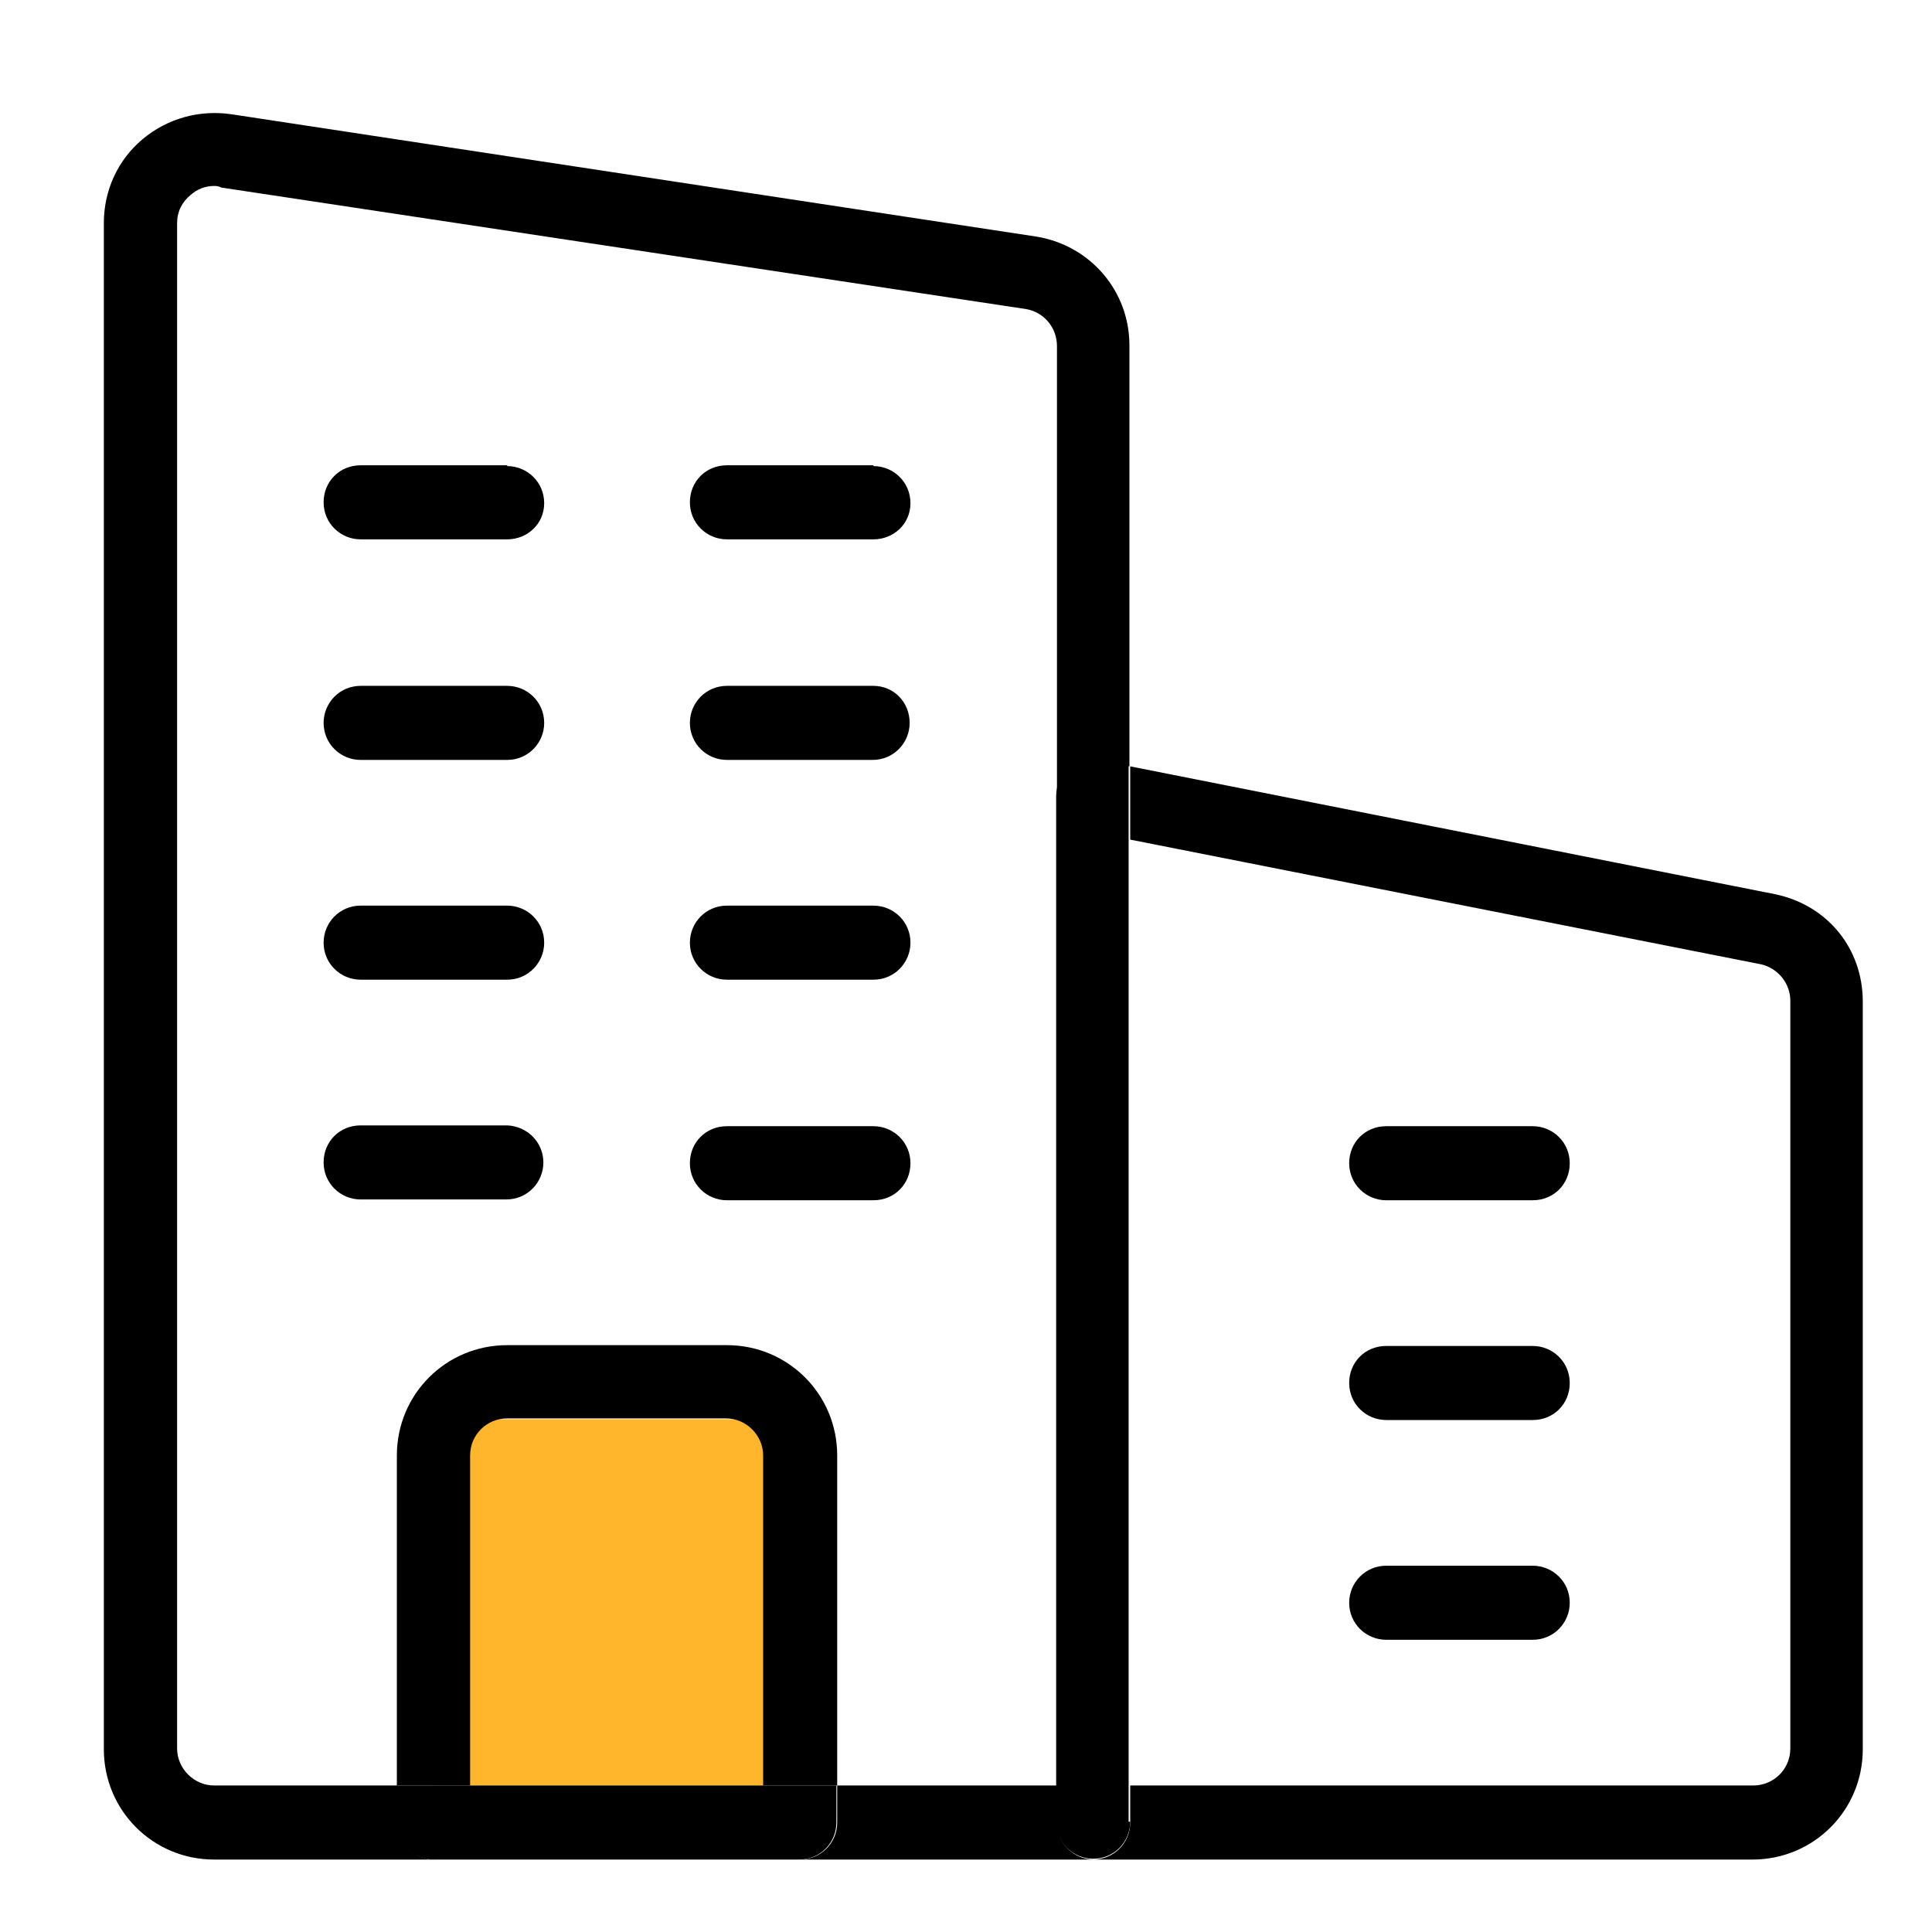
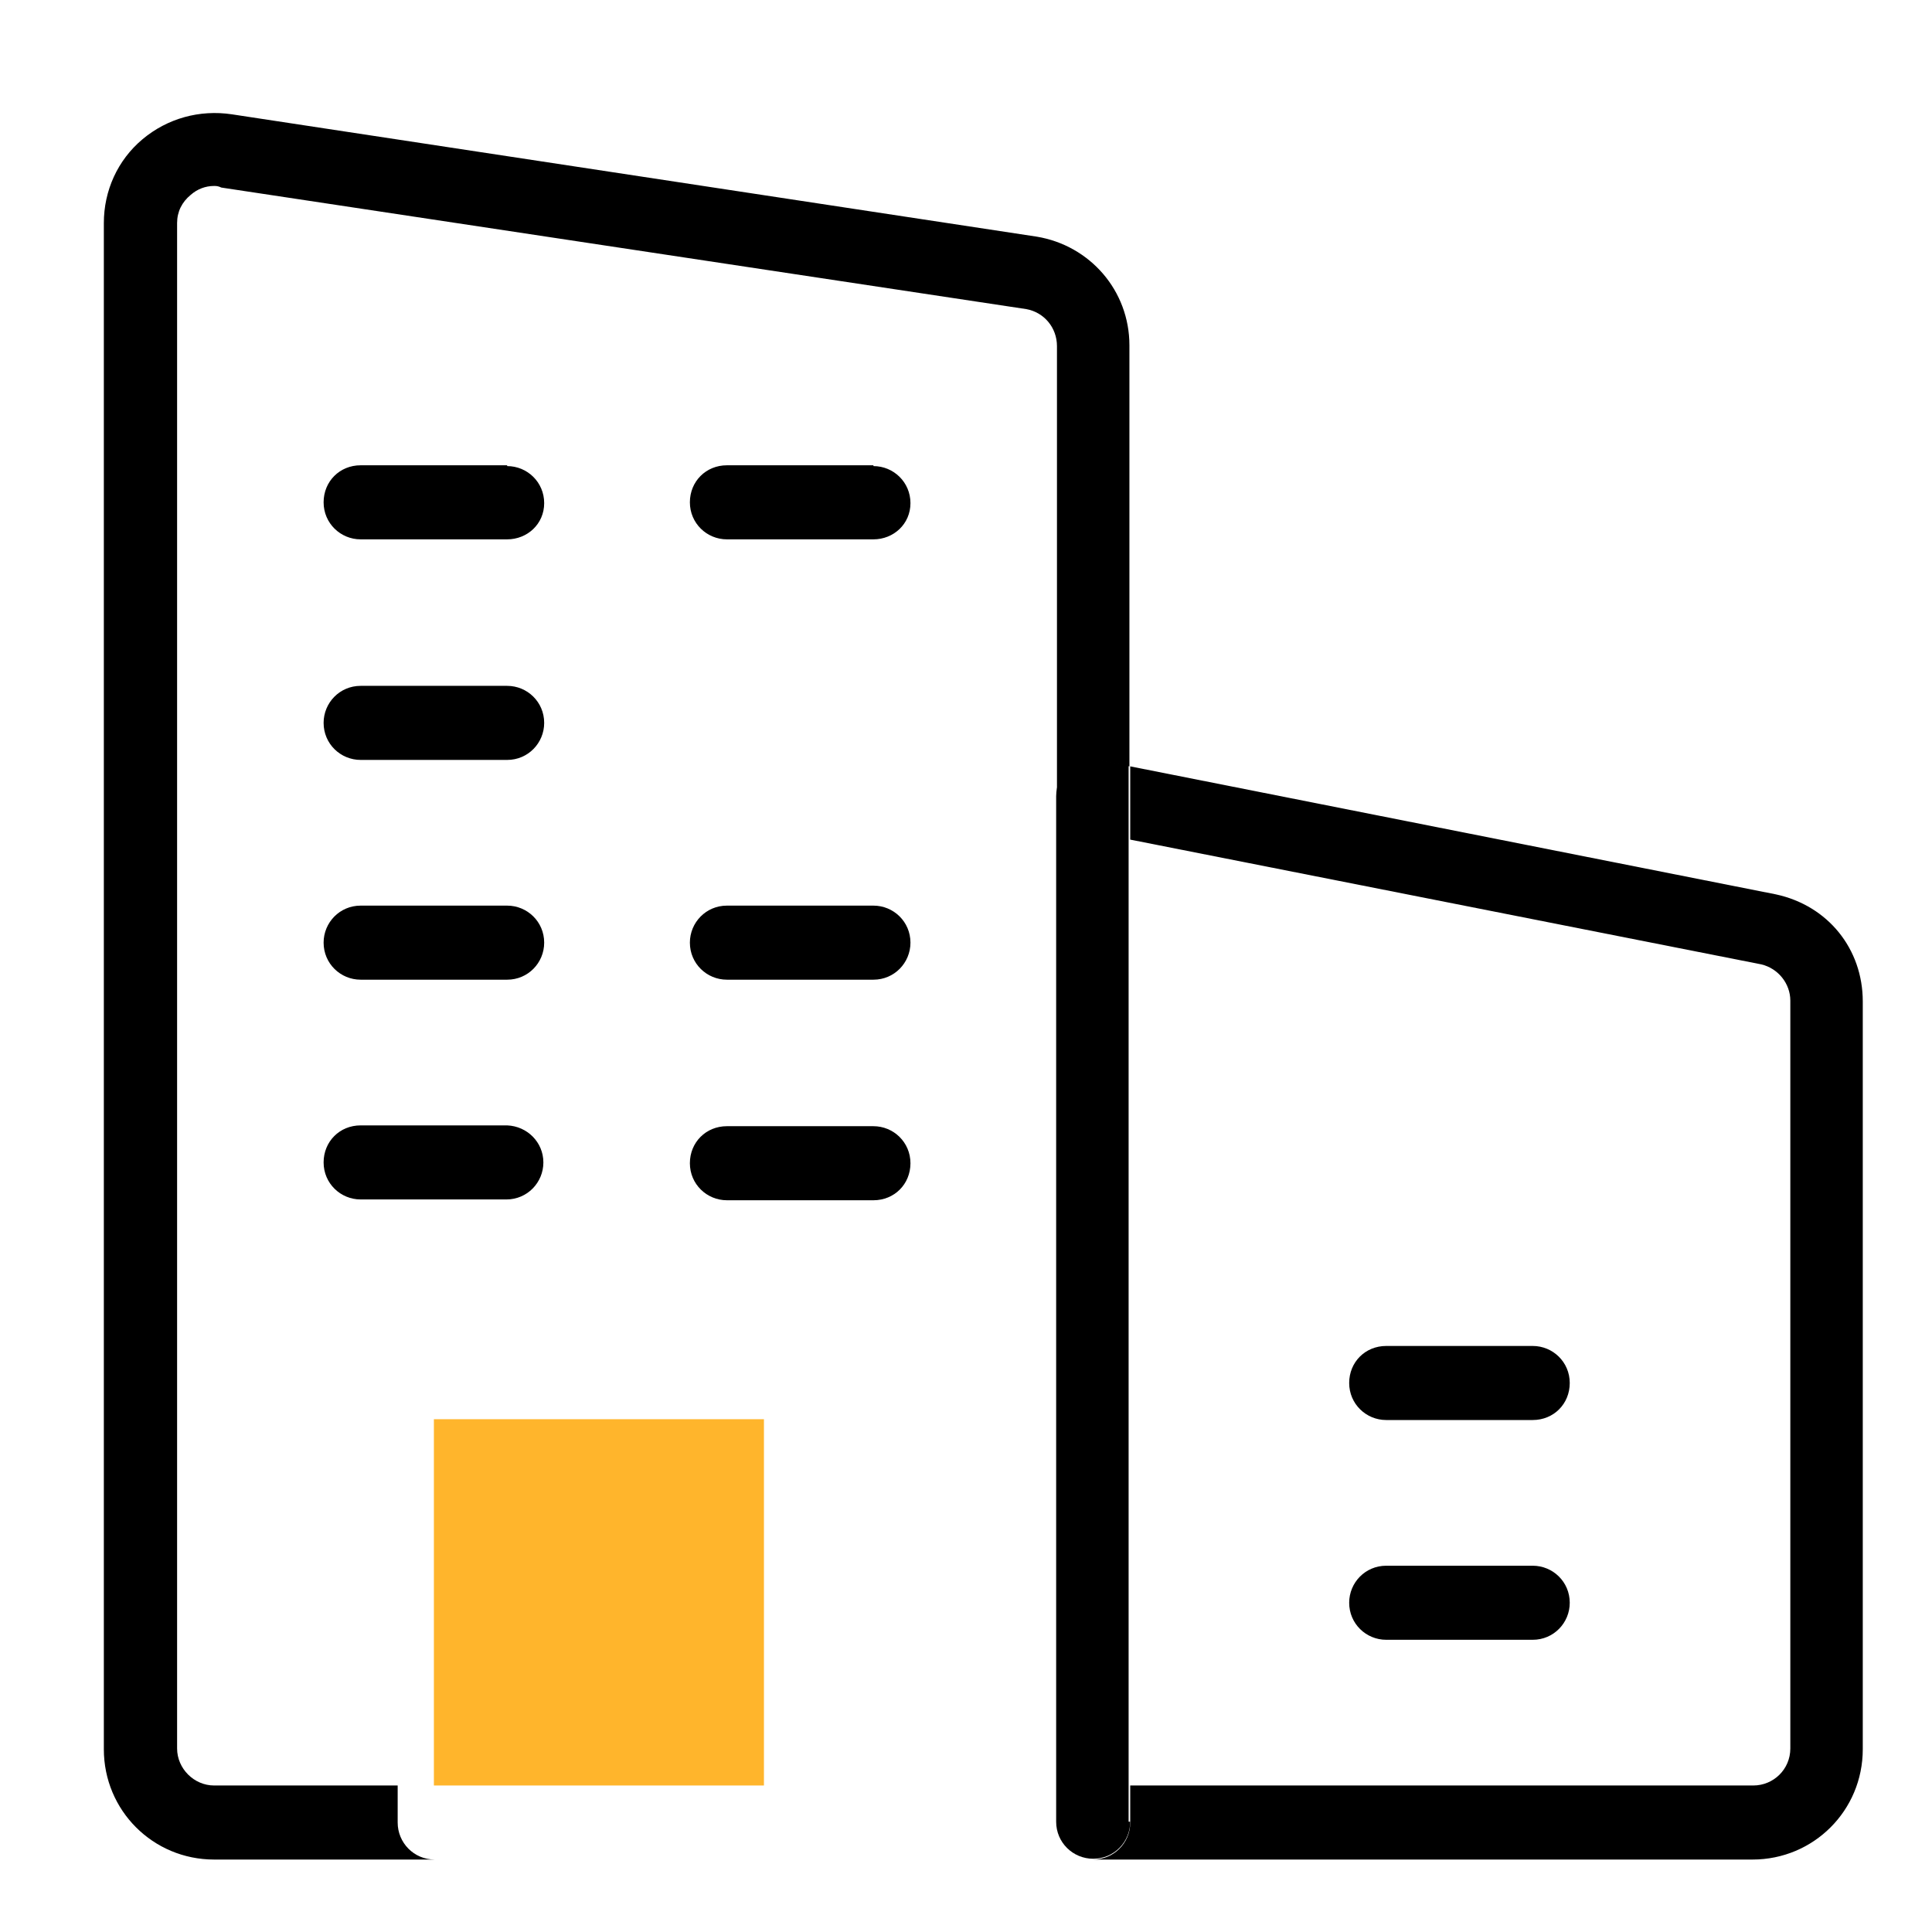
<svg xmlns="http://www.w3.org/2000/svg" version="1.1" id="Layer_1" x="0px" y="0px" viewBox="0 0 24 24" style="enable-background:new 0 0 24 24;" xml:space="preserve">
  <style type="text/css"> .st0{fill:#25A572;} .st1{fill:#60B6B5;} .st2{fill:#FFC107;} .st3{fill:#FFB52C;} .st4{fill:none;} .st5{fill:#77C043;} .st6{fill:#FFFFFF;} .st7{fill:none;stroke:#000000;stroke-linecap:round;stroke-linejoin:round;stroke-miterlimit:10;} .st8{fill:none;stroke:#000000;stroke-width:2;stroke-miterlimit:10;} .st9{stroke:#000000;stroke-width:0.25;stroke-miterlimit:10;} .st10{fill:none;stroke:#000000;stroke-miterlimit:10;} </style>
  <rect x="5.39" y="17.63" class="st3" width="4.1" height="4.55" />
  <g id="XMLID_1_">
    <path d="M14.04,9.52l8.02,1.59c0.65,0.14,1.08,0.68,1.08,1.33v9.29c0,0.76-0.61,1.37-1.37,1.37h-8.19c0.25,0,0.46-0.2,0.46-0.46 v-0.46h7.74c0.25,0,0.46-0.2,0.46-0.46v-9.29c0-0.21-0.15-0.4-0.36-0.45l-7.84-1.55L14.04,9.52z" />
-     <path d="M19.04,13.99c0.25,0,0.46,0.2,0.46,0.46s-0.2,0.46-0.46,0.46h-1.82c-0.25,0-0.46-0.2-0.46-0.46s0.2-0.46,0.46-0.46H19.04z" />
    <path d="M19.04,16.72c0.25,0,0.46,0.2,0.46,0.46s-0.2,0.46-0.46,0.46h-1.82c-0.25,0-0.46-0.2-0.46-0.46s0.2-0.46,0.46-0.46H19.04z" />
    <path d="M19.04,19.45c0.25,0,0.46,0.2,0.46,0.46c0,0.25-0.2,0.46-0.46,0.46h-1.82c-0.25,0-0.46-0.2-0.46-0.46 c0-0.25,0.2-0.46,0.46-0.46H19.04z" />
    <path d="M14.04,22.63c0,0.25-0.2,0.46-0.46,0.46c-0.25,0-0.46-0.2-0.46-0.46v-0.46V9.89c0-0.14,0.06-0.26,0.16-0.36 c0.11-0.08,0.25-0.12,0.38-0.09l0.36,0.07v0.93v11.73V22.63z" />
-     <path d="M13.13,22.18v0.46c0,0.25,0.2,0.46,0.46,0.46H9.94c0.25,0,0.46-0.2,0.46-0.46v-0.46H13.13z" />
    <path d="M10.85,5.79c0.25,0,0.46,0.2,0.46,0.46S11.1,6.7,10.85,6.7H9.03c-0.25,0-0.46-0.2-0.46-0.46s0.2-0.46,0.46-0.46H10.85z" />
-     <path d="M11.3,8.98c0,0.25-0.2,0.46-0.46,0.46H9.03c-0.25,0-0.46-0.2-0.46-0.46c0-0.25,0.2-0.46,0.46-0.46h1.82 C11.1,8.52,11.3,8.72,11.3,8.98z" />
    <path d="M10.85,11.25c0.25,0,0.46,0.2,0.46,0.46c0,0.25-0.2,0.46-0.46,0.46H9.03c-0.25,0-0.46-0.2-0.46-0.46 c0-0.25,0.2-0.46,0.46-0.46H10.85z" />
    <path d="M10.85,13.99c0.25,0,0.46,0.2,0.46,0.46s-0.2,0.46-0.46,0.46H9.03c-0.25,0-0.46-0.2-0.46-0.46s0.2-0.46,0.46-0.46H10.85z" />
    <path d="M6.75,14.44c0,0.25-0.2,0.46-0.46,0.46H4.48c-0.25,0-0.46-0.2-0.46-0.46s0.2-0.46,0.46-0.46H6.3 C6.55,13.99,6.75,14.19,6.75,14.44z" />
    <path d="M6.3,5.79c0.25,0,0.46,0.2,0.46,0.46S6.55,6.7,6.3,6.7H4.48c-0.25,0-0.46-0.2-0.46-0.46s0.2-0.46,0.46-0.46H6.3z" />
    <path d="M6.3,8.52c0.25,0,0.46,0.2,0.46,0.46c0,0.25-0.2,0.46-0.46,0.46H4.48c-0.25,0-0.46-0.2-0.46-0.46 c0-0.25,0.2-0.46,0.46-0.46H6.3z" />
    <path d="M6.3,11.25c0.25,0,0.46,0.2,0.46,0.46c0,0.25-0.2,0.46-0.46,0.46H4.48c-0.25,0-0.46-0.2-0.46-0.46 c0-0.25,0.2-0.46,0.46-0.46H6.3z" />
-     <path d="M9.48,18.08c0-0.25-0.21-0.46-0.46-0.46H6.3c-0.25,0-0.46,0.2-0.46,0.46v4.1H4.93v-4.1c0-0.76,0.61-1.37,1.37-1.37h2.73 c0.76,0,1.37,0.61,1.37,1.37v4.1H9.48V18.08z" />
-     <path d="M5.84,22.18h3.64h0.91v0.46c0,0.25-0.2,0.46-0.46,0.46H5.39c-0.25,0-0.46-0.2-0.46-0.46v-0.46H5.84z" />
    <path d="M2.88,1.42l10,1.52c0.66,0.11,1.15,0.67,1.15,1.35v5.23l-0.36-0.07c-0.14-0.03-0.27,0.01-0.38,0.09 c-0.1,0.09-0.16,0.22-0.16,0.36v-5.6c0-0.23-0.16-0.42-0.38-0.46l-10-1.51C2.71,2.31,2.68,2.31,2.66,2.31 c-0.11,0-0.21,0.04-0.29,0.11C2.26,2.51,2.2,2.63,2.2,2.77v18.95c0,0.25,0.21,0.46,0.46,0.46h2.28v0.46c0,0.25,0.2,0.46,0.46,0.46 H2.66c-0.76,0-1.37-0.61-1.37-1.37V2.77c0-0.4,0.17-0.78,0.48-1.04C2.08,1.47,2.48,1.36,2.88,1.42z" />
  </g>
</svg>